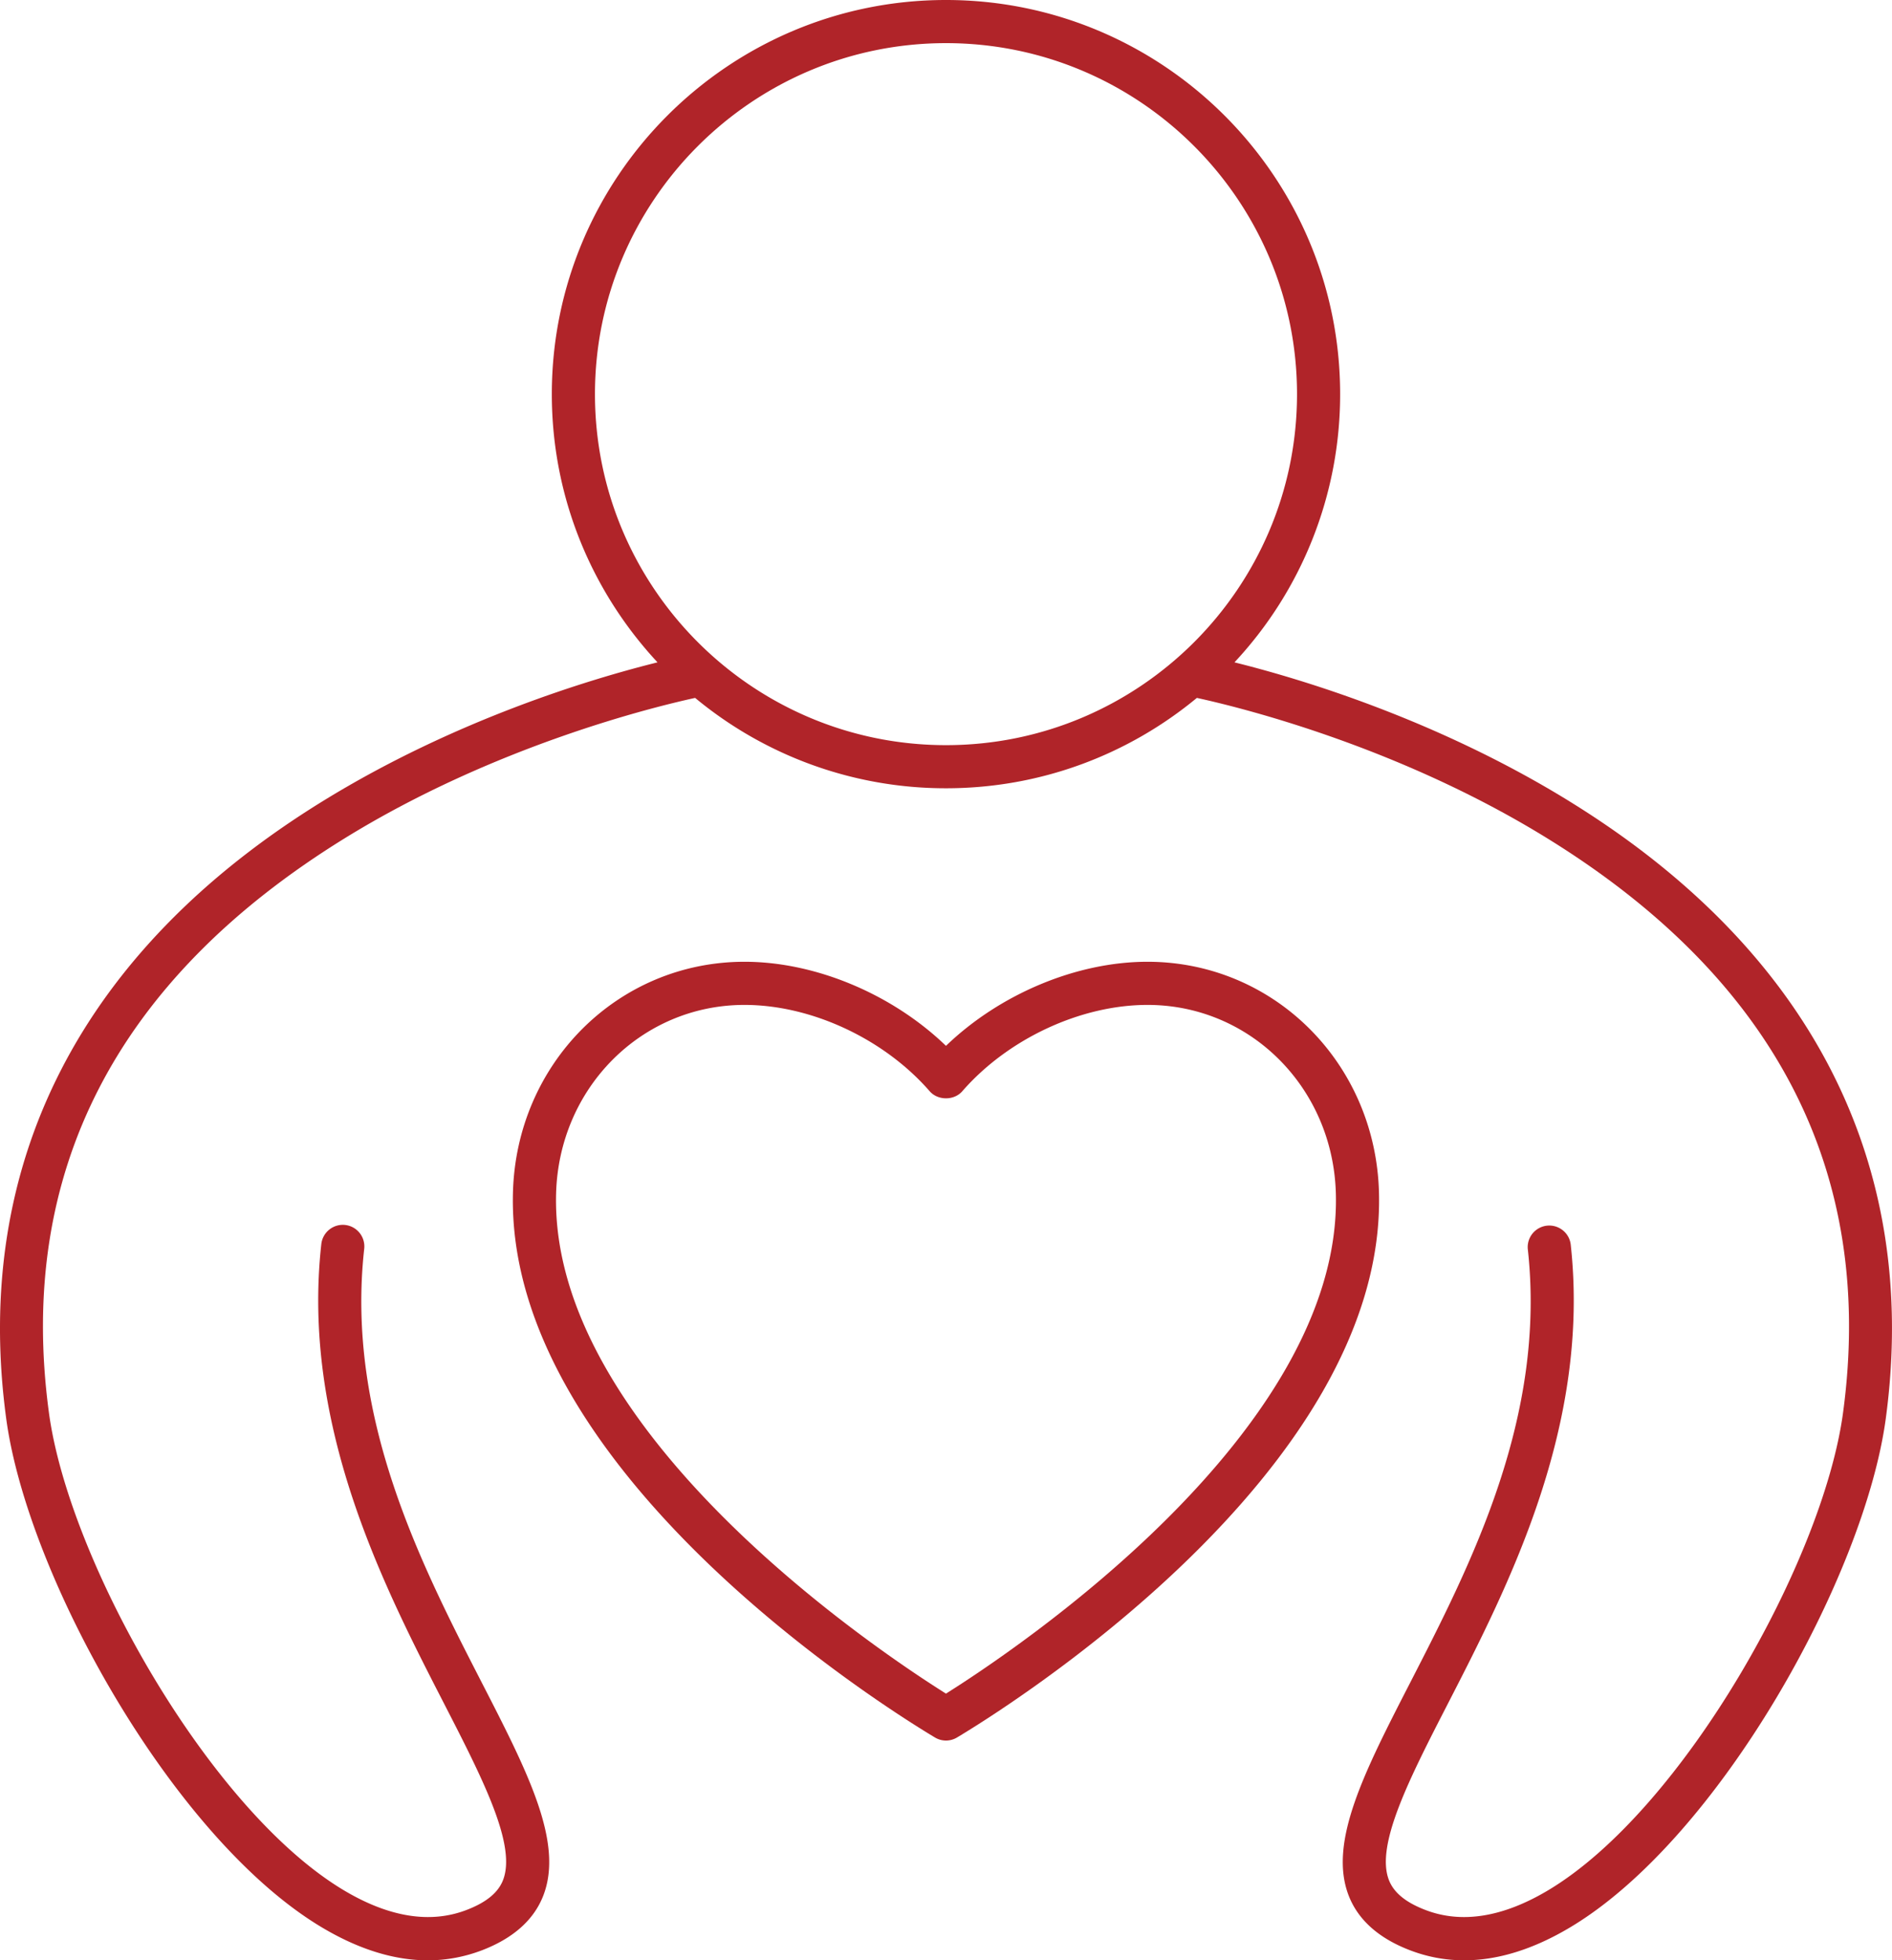
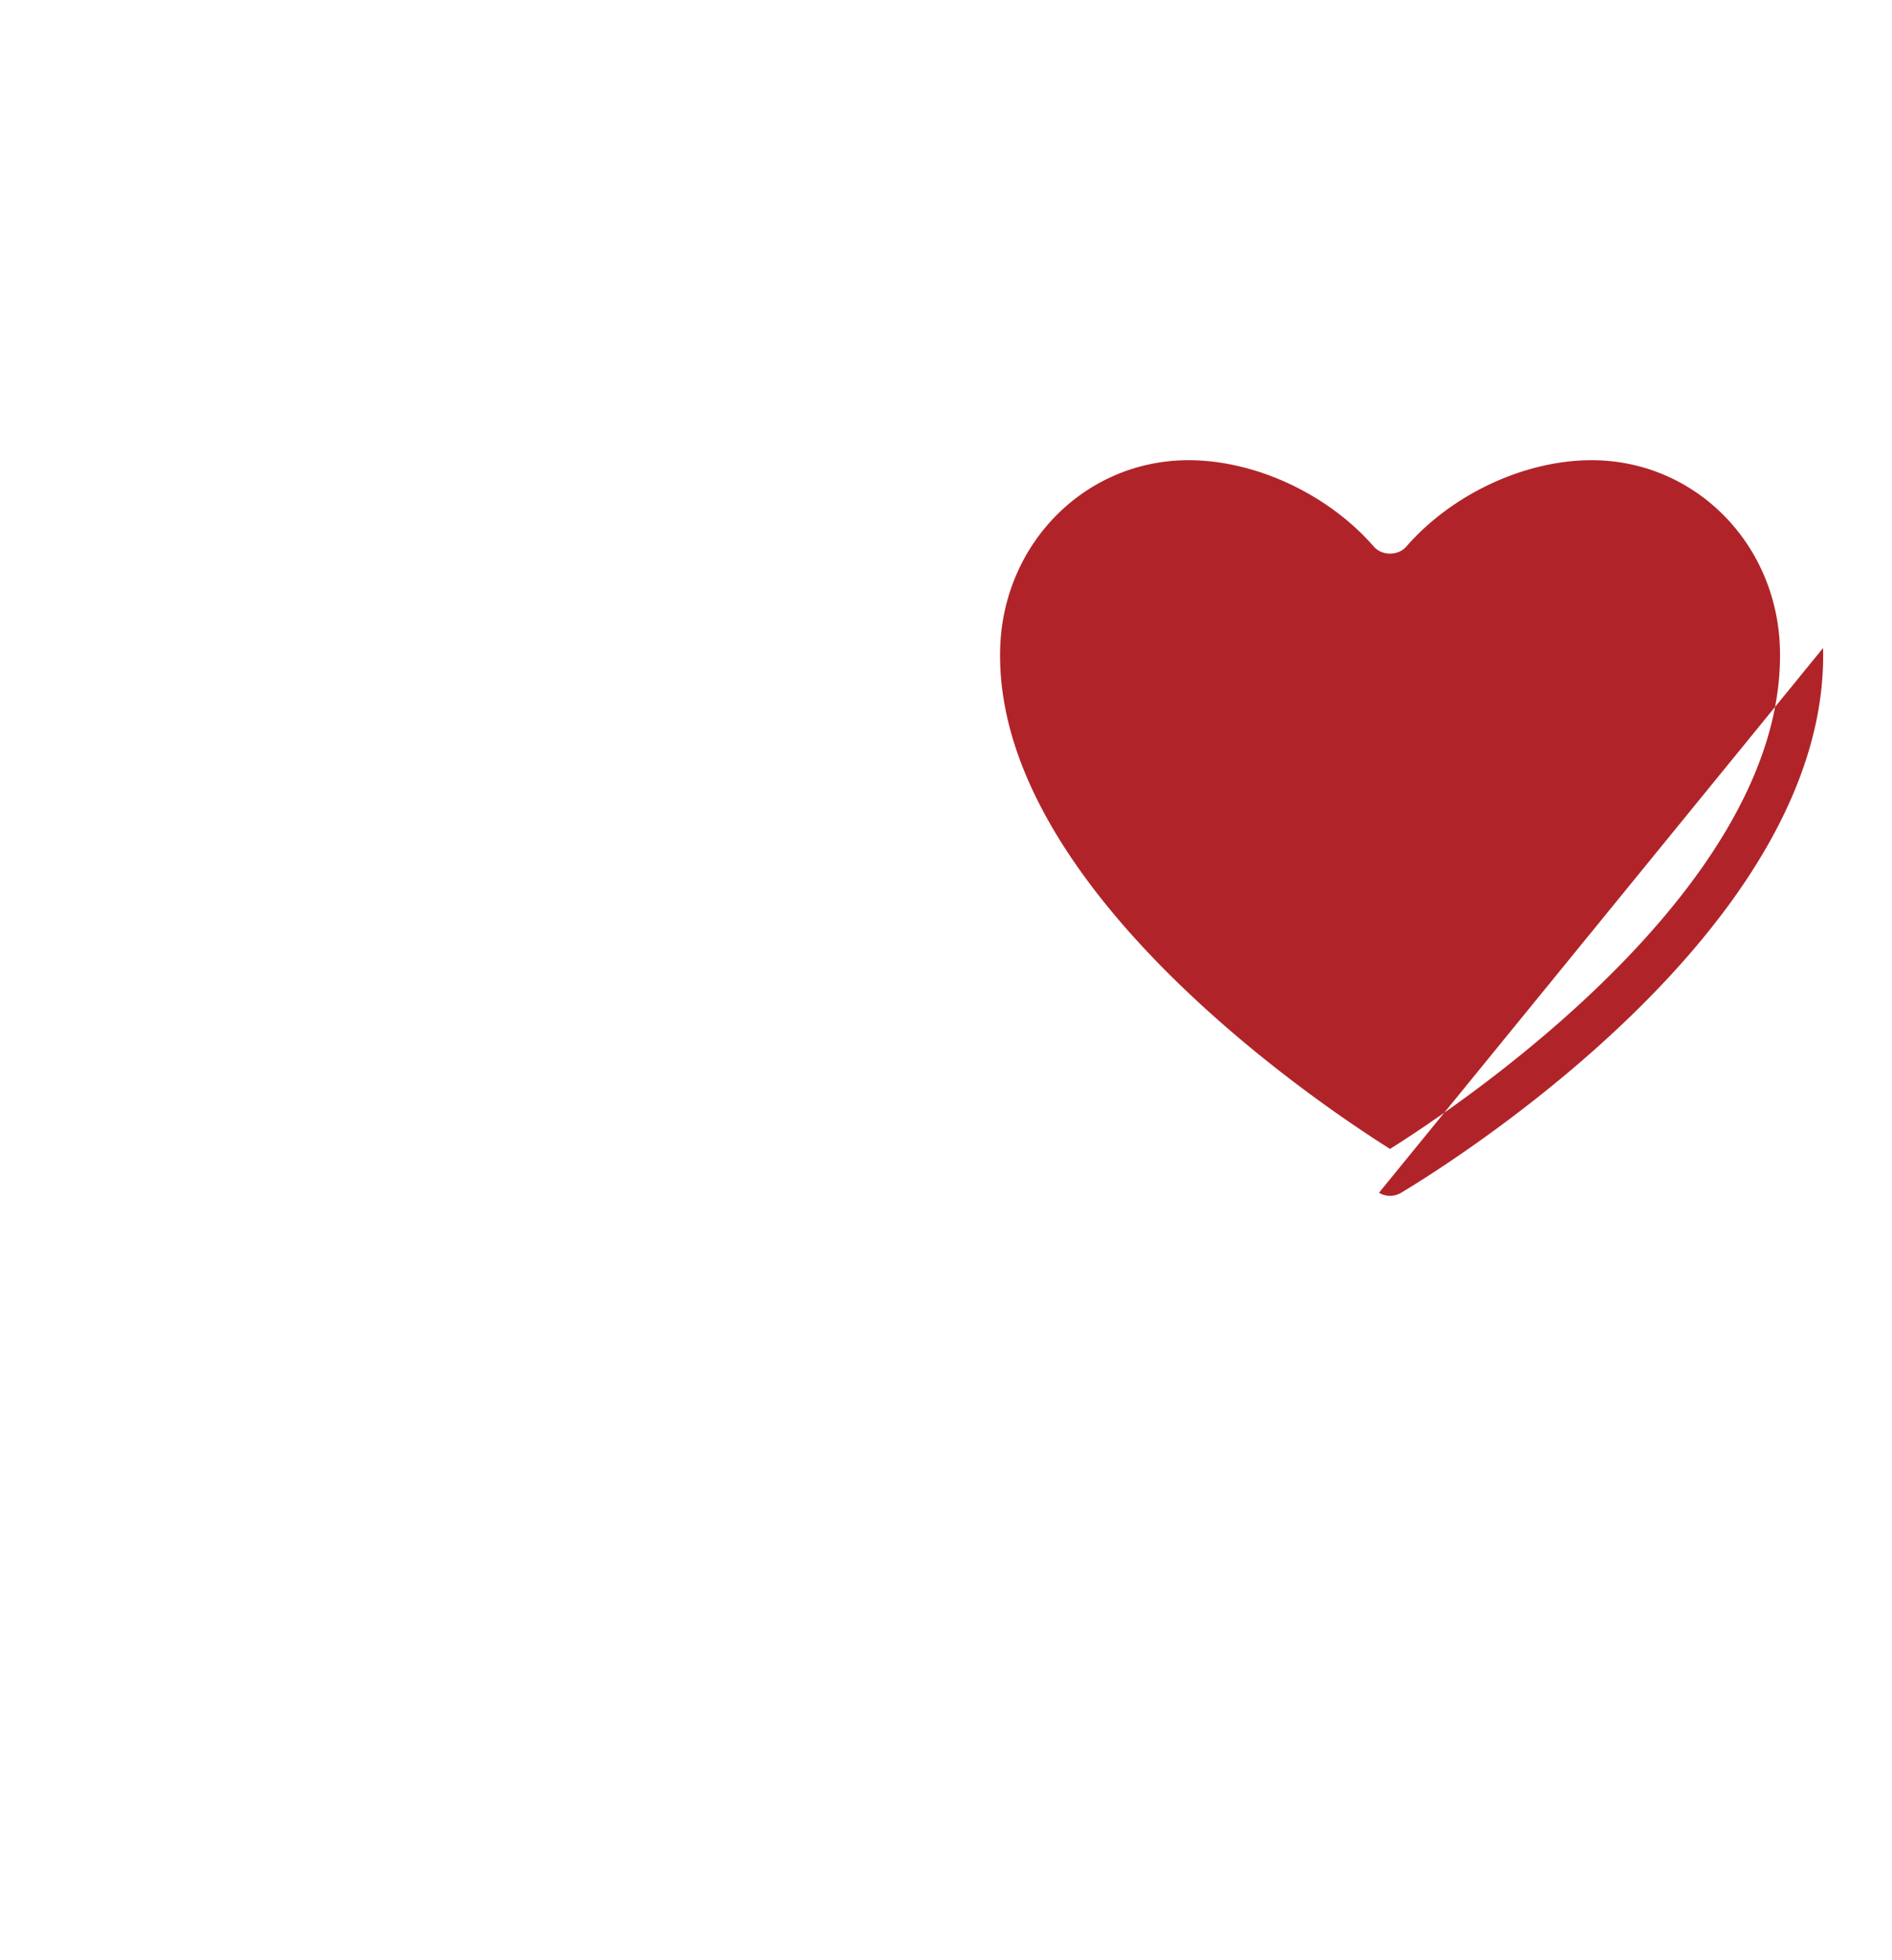
<svg xmlns="http://www.w3.org/2000/svg" width="90.866" height="94.153" viewBox="369.578 1685.053 90.866 94.153">
  <g data-name="Group 30">
-     <path d="M435.806 1742.34c-.158-6.221-5.042-11.094-11.118-11.094-3.421 0-7.103 1.558-9.678 4.038-2.574-2.48-6.256-4.038-9.677-4.038-6.076 0-10.96 4.873-11.12 11.094-.342 13.454 18.156 24.9 20.266 26.162a1.028 1.028 0 0 0 1.063 0c2.11-1.262 20.607-12.709 20.264-26.162m-20.796 24.056c-3.194-2.005-19.017-12.53-18.725-24.004.13-5.088 4.104-9.074 9.048-9.074 3.211 0 6.703 1.628 8.896 4.148.394.451 1.17.451 1.563 0 2.193-2.52 5.685-4.148 8.896-4.148 4.944 0 8.918 3.986 9.047 9.074.292 11.473-15.53 21.998-18.725 24.004" fill="#b02429" fill-rule="evenodd" data-name="Path 187" />
-     <path d="M444.956 1723.541c-6.385-3.939-12.95-5.895-16.091-6.676a18.856 18.856 0 0 0 5.075-12.882c0-10.438-8.491-18.93-18.93-18.93-10.438 0-18.93 8.492-18.93 18.93 0 4.972 1.93 9.5 5.076 12.882-3.142.781-9.706 2.738-16.091 6.676-11.589 7.148-16.841 17.397-15.19 29.64 1.022 7.587 8.015 20.182 15.165 24.445 1.764 1.052 3.465 1.58 5.083 1.58.882 0 1.74-.158 2.57-.47 1.523-.577 2.526-1.467 2.98-2.645.983-2.553-.754-5.934-2.953-10.216-2.918-5.682-6.55-12.753-5.65-20.844a1.037 1.037 0 0 0-.916-1.144 1.04 1.04 0 0 0-1.144.915c-.968 8.71 2.982 16.403 5.867 22.02 1.885 3.669 3.512 6.838 2.862 8.525-.235.612-.818 1.087-1.78 1.45-1.732.655-3.703.335-5.859-.95-6.488-3.869-13.216-15.848-14.172-22.942-1.553-11.516 3.217-20.792 14.177-27.572 7.23-4.471 14.924-6.339 16.858-6.76a18.841 18.841 0 0 0 12.047 4.34c4.574 0 8.773-1.63 12.049-4.34 1.927.419 9.58 2.272 16.81 6.732 10.994 6.78 15.78 16.067 14.224 27.6-.956 7.094-7.684 19.073-14.172 22.942-2.157 1.285-4.128 1.605-5.86.95-.962-.363-1.544-.838-1.78-1.45-.649-1.687.978-4.856 2.863-8.525 2.884-5.617 6.834-13.31 5.867-22.02a1.037 1.037 0 0 0-2.06.23c.9 8.09-2.732 15.161-5.65 20.843-2.2 4.282-3.936 7.663-2.953 10.216.454 1.178 1.457 2.068 2.98 2.644.83.314 1.687.47 2.569.47 1.619 0 3.32-.527 5.085-1.58 7.149-4.262 14.142-16.857 15.164-24.443 1.651-12.244-3.601-22.493-15.19-29.64m-46.804-19.559c0-9.296 7.562-16.858 16.858-16.858s16.859 7.562 16.859 16.858-7.563 16.859-16.859 16.859c-9.296 0-16.858-7.563-16.858-16.859" fill="#b02429" fill-rule="evenodd" data-name="Path 188" />
+     <path d="M435.806 1742.34a1.028 1.028 0 0 0 1.063 0c2.11-1.262 20.607-12.709 20.264-26.162m-20.796 24.056c-3.194-2.005-19.017-12.53-18.725-24.004.13-5.088 4.104-9.074 9.048-9.074 3.211 0 6.703 1.628 8.896 4.148.394.451 1.17.451 1.563 0 2.193-2.52 5.685-4.148 8.896-4.148 4.944 0 8.918 3.986 9.047 9.074.292 11.473-15.53 21.998-18.725 24.004" fill="#b02429" fill-rule="evenodd" data-name="Path 187" />
  </g>
</svg>